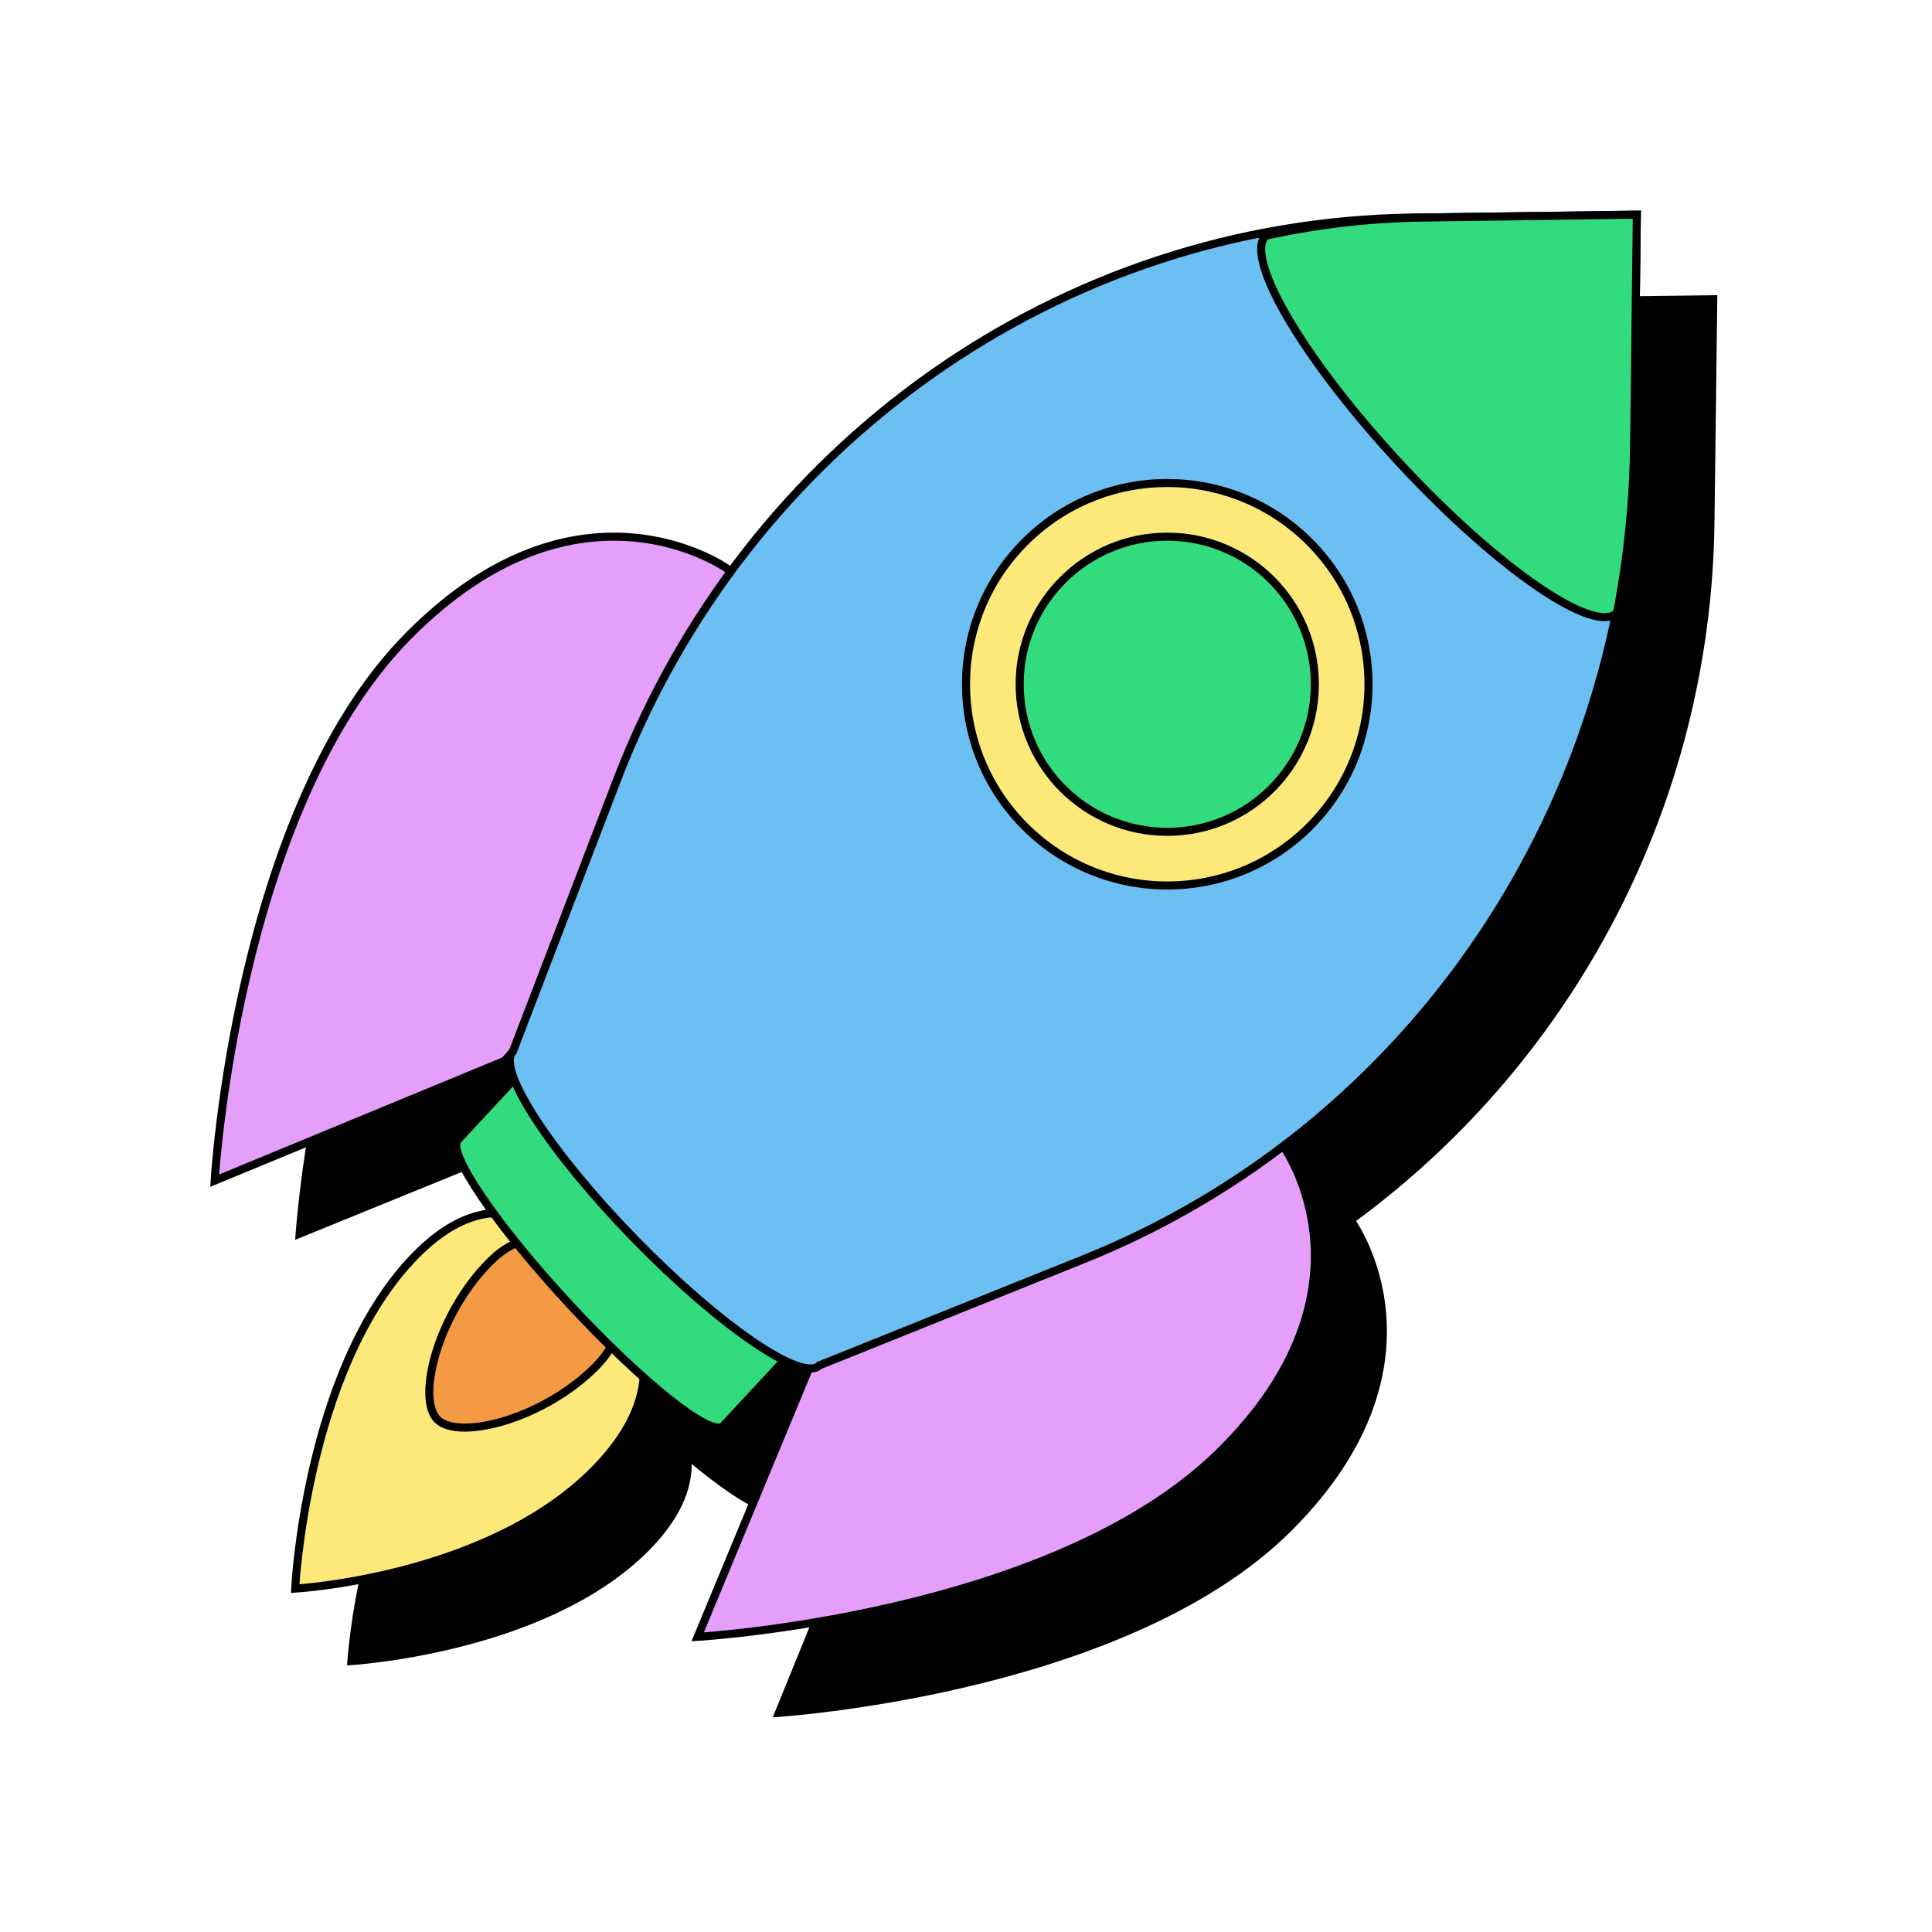
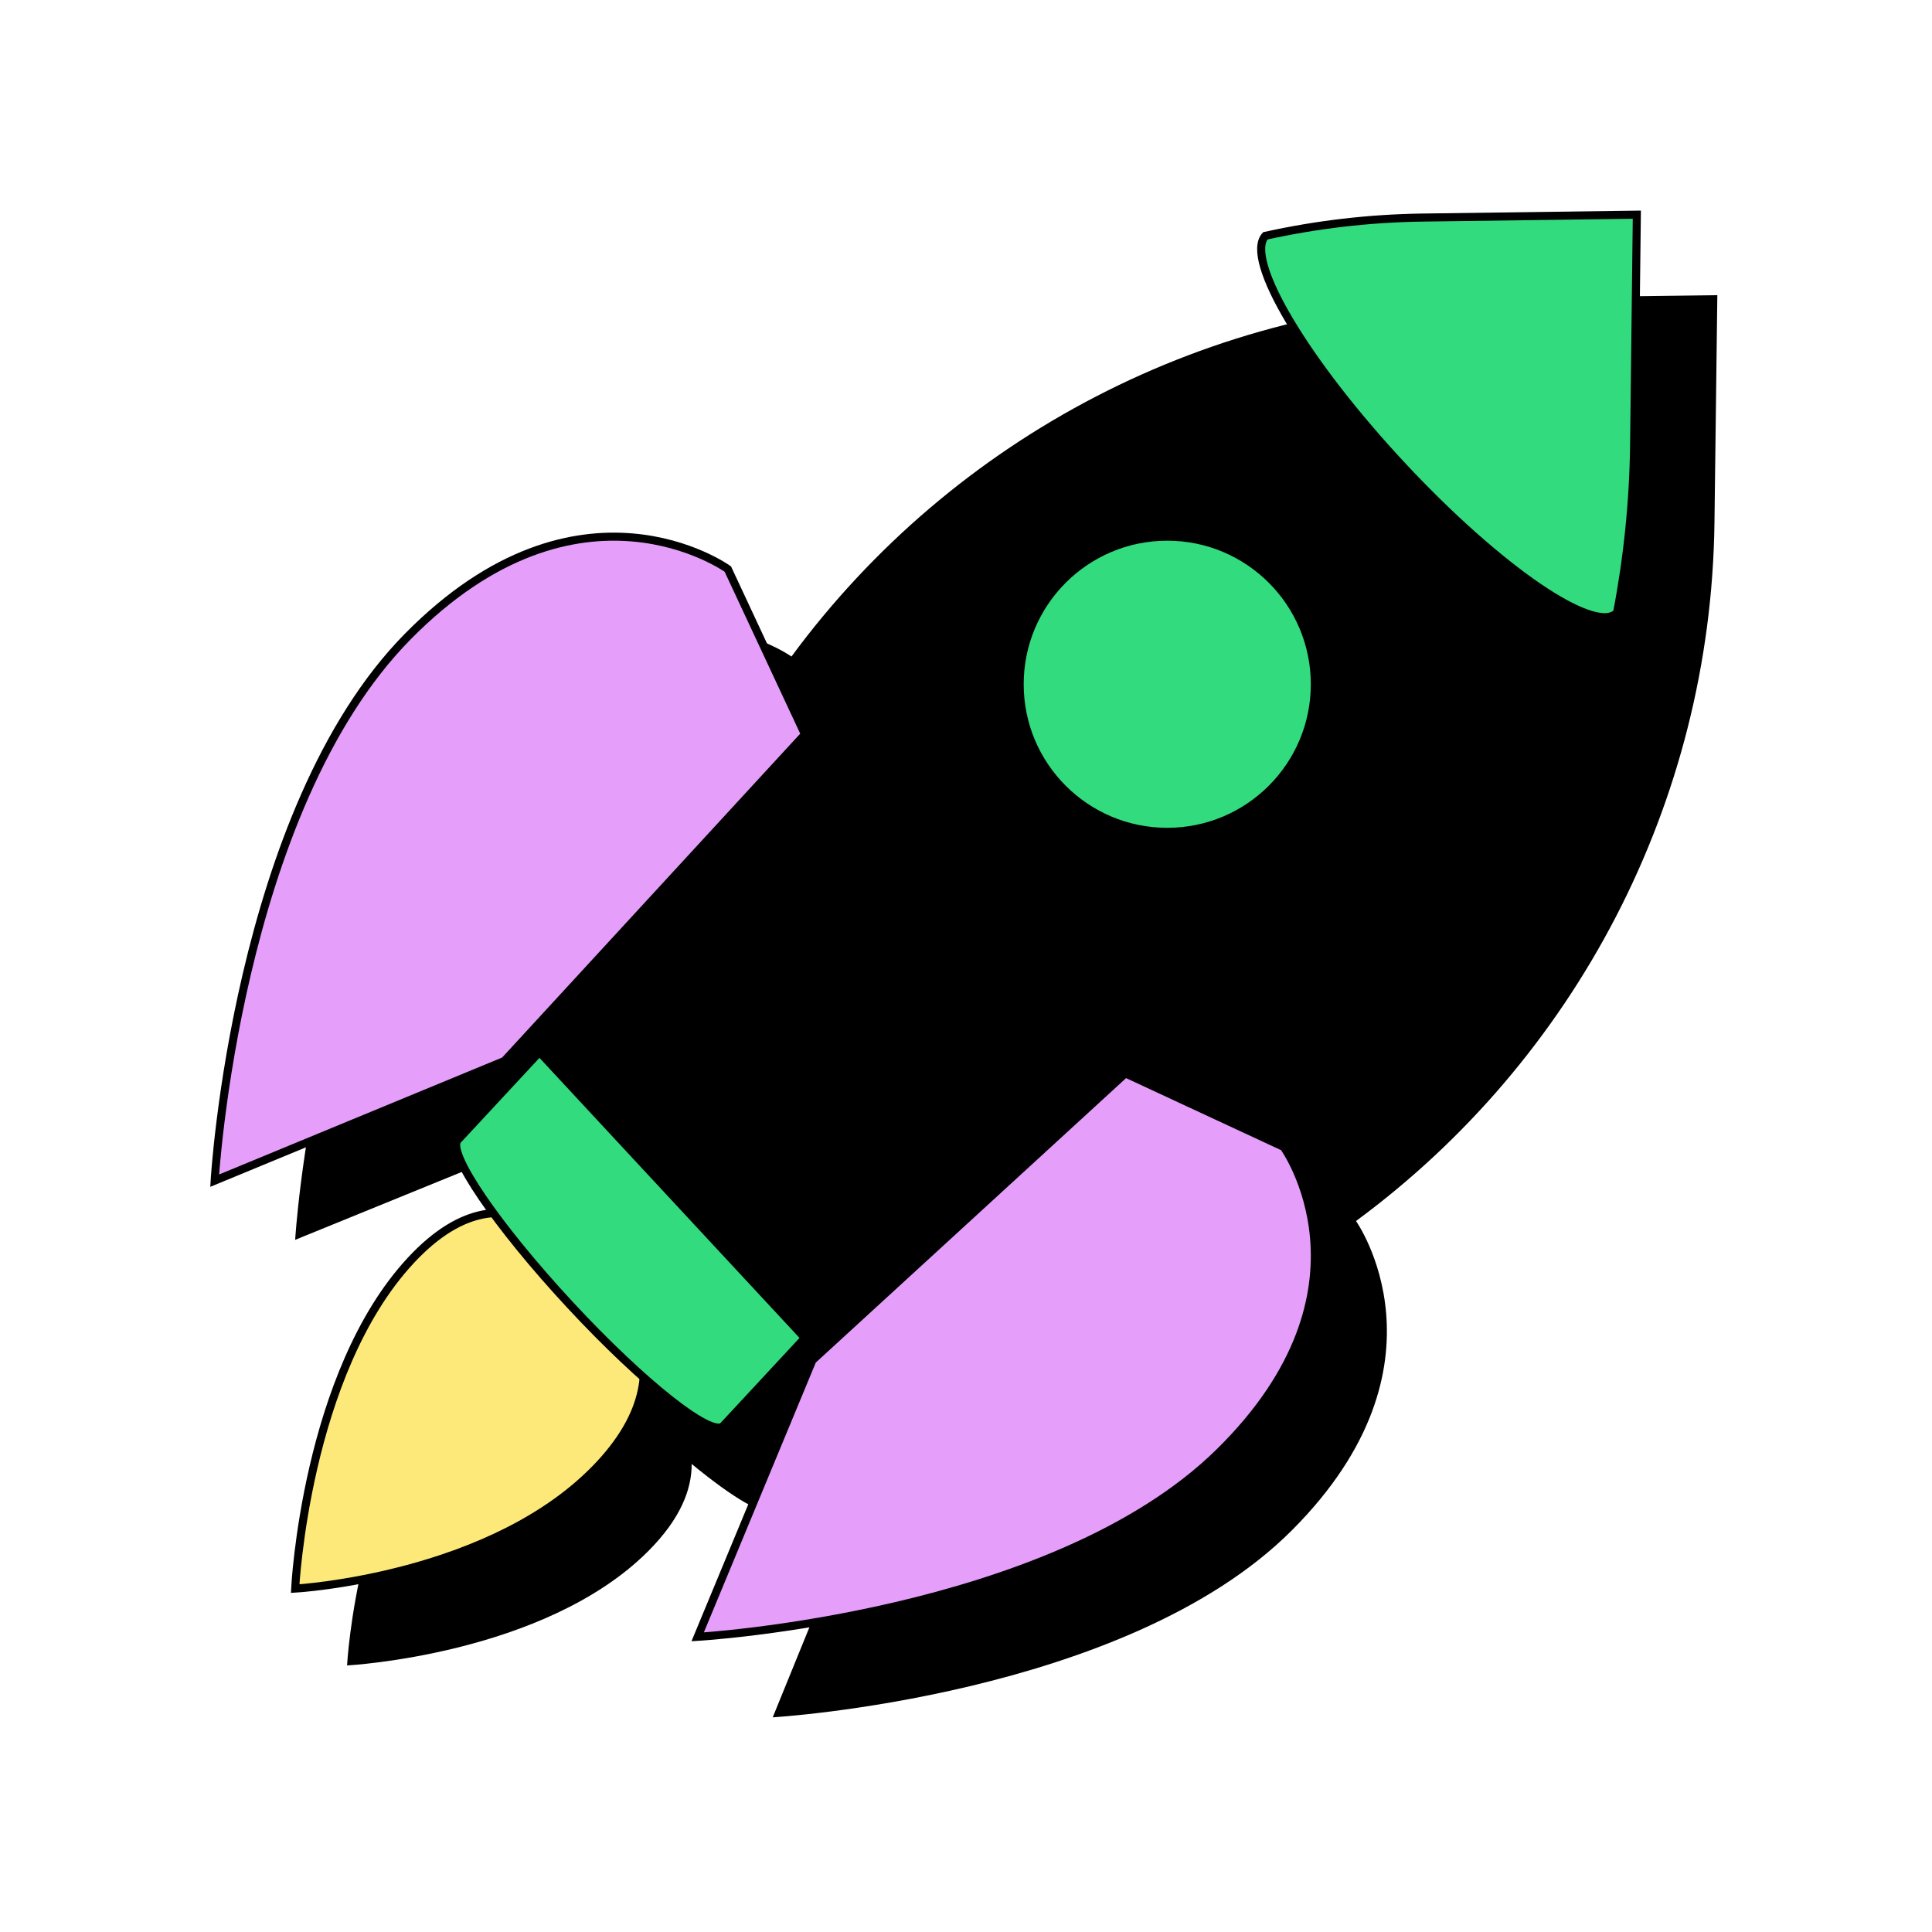
<svg xmlns="http://www.w3.org/2000/svg" width="72" height="72" viewBox="0 0 72 72" fill="none">
  <path d="M55.515 11.108C45.069 11.24 35.501 16.312 29.496 24.467C29.496 24.467 24.154 20.672 17.963 26.862C11.774 33.051 11 46.205 11 46.205L21.445 41.949C21.234 42.16 21.319 42.64 21.64 43.302L18.737 46.205C18.46 46.481 19.161 47.667 20.443 49.223C19.505 49.219 18.404 49.632 17.19 50.847C13.321 54.716 12.934 62.066 12.934 62.066C12.934 62.066 20.285 61.68 24.153 57.811C25.368 56.596 25.782 55.495 25.777 54.557C27.332 55.839 28.519 56.54 28.796 56.263L31.699 53.36C32.361 53.681 32.841 53.766 33.052 53.555L28.797 64C28.797 64 41.95 63.226 48.139 57.036C54.329 50.847 50.534 45.504 50.534 45.504C58.689 39.5 63.761 29.931 63.893 19.485L64 11L55.515 11.107V11.108Z" fill="black" />
  <path d="M21.964 47.396C21.964 47.396 19.222 42.757 15.307 46.974C11.391 51.191 11 59.203 11 59.203C11 59.203 18.44 58.782 22.356 54.565C26.271 50.348 21.964 47.397 21.964 47.397L21.964 47.396Z" fill="#FDE979" stroke="black" stroke-width="0.3" stroke-miterlimit="10" />
-   <path d="M21.799 47.404C21.799 47.404 20.288 44.987 18.265 47.011C16.301 48.975 15.515 52.117 16.301 52.902C17.087 53.688 20.228 52.902 22.192 50.939C24.216 48.915 21.8 47.405 21.8 47.405L21.799 47.404Z" fill="#F49944" stroke="black" stroke-width="0.3" stroke-miterlimit="10" />
  <path d="M20.104 39.203L17.059 42.483C16.639 42.935 18.513 45.688 21.246 48.631C23.978 51.574 26.535 53.593 26.955 53.14L30 49.861L20.104 39.203Z" fill="#32DB7D" stroke="black" stroke-width="0.3" stroke-miterlimit="10" />
-   <path d="M30.197 49.991C30.63 49.558 28.697 46.922 25.878 44.103C23.06 41.285 20.424 39.351 19.99 39.785C19.557 40.218 21.49 42.855 24.309 45.673C27.127 48.491 29.763 50.425 30.197 49.991Z" fill="#6CBFF3" stroke="black" stroke-width="0.3" stroke-miterlimit="10" />
  <path d="M30.276 50.691L26 61C26 61 39.217 60.236 45.437 54.127C51.657 48.019 47.843 42.745 47.843 42.745L41.938 40L30.276 50.691V50.691Z" fill="#E59FFB" stroke="black" stroke-width="0.3" stroke-miterlimit="10" />
  <path d="M18.799 39.538L8 44C8 44 8.8 30.208 15.2 23.718C21.6 17.228 27.124 21.207 27.124 21.207L30 27.369L18.8 39.538H18.799Z" fill="#E59FFB" stroke="black" stroke-width="0.3" stroke-miterlimit="10" />
-   <path d="M60.895 16.55L61 8L52.648 8.108C39.509 8.278 27.78 16.578 22.98 29.101L19.114 39.187C18.483 39.833 20.529 42.975 23.684 46.205C26.838 49.434 29.907 51.529 30.538 50.883L40.39 46.925C52.622 42.011 60.728 30.003 60.895 16.55Z" fill="#6CBFF3" stroke="black" stroke-width="0.3" stroke-miterlimit="10" />
  <path d="M61 8L53.012 8.108C51.018 8.136 49.058 8.368 47.154 8.789C46.371 9.668 48.651 13.498 52.26 17.365C55.869 21.232 59.444 23.674 60.263 22.835C60.656 20.794 60.873 18.695 60.899 16.558L61 8Z" fill="#32DB7D" stroke="black" stroke-width="0.3" stroke-miterlimit="10" />
-   <path d="M48.803 20.197C45.874 17.268 41.126 17.268 38.197 20.197C35.268 23.126 35.268 27.874 38.197 30.803C41.126 33.732 45.874 33.732 48.803 30.803C51.732 27.874 51.732 23.126 48.803 20.197Z" fill="#FDE979" stroke="black" stroke-width="0.3" stroke-miterlimit="10" />
  <path d="M43.5 31C46.538 31 49 28.538 49 25.5C49 22.462 46.538 20 43.5 20C40.462 20 38 22.462 38 25.5C38 28.538 40.462 31 43.5 31Z" fill="#32DB7D" stroke="black" stroke-width="0.3" stroke-miterlimit="10" />
</svg>